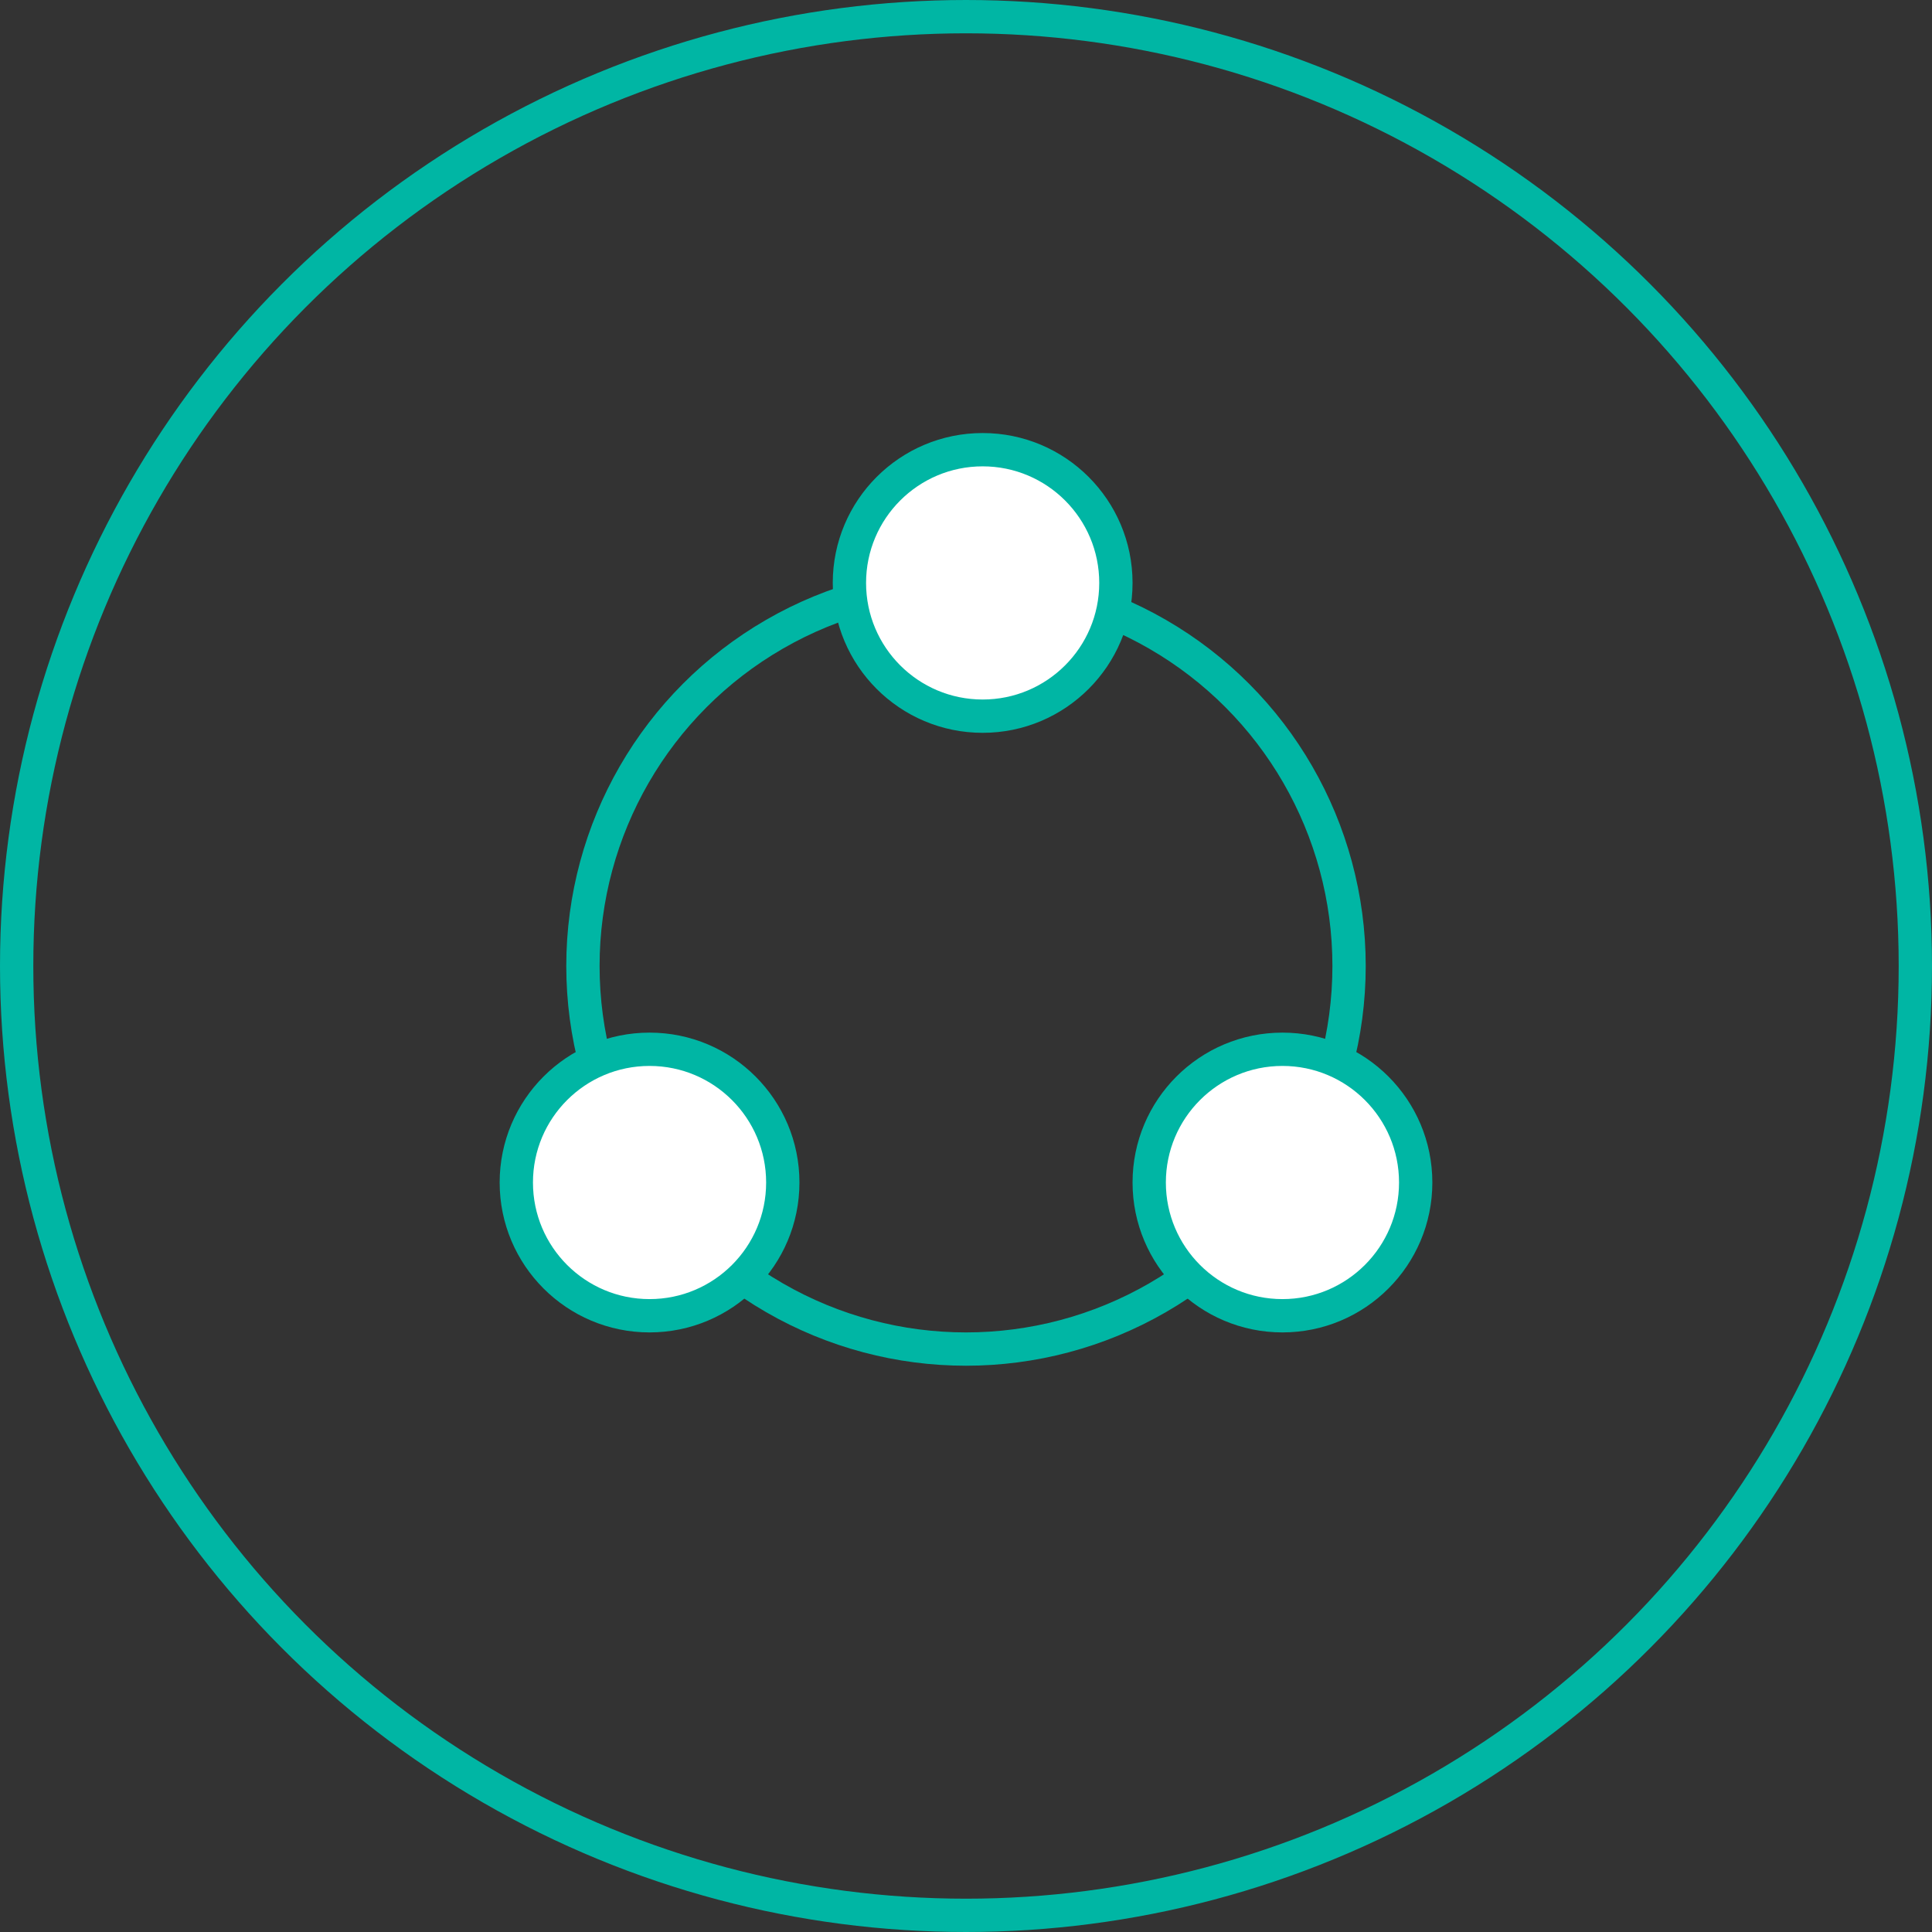
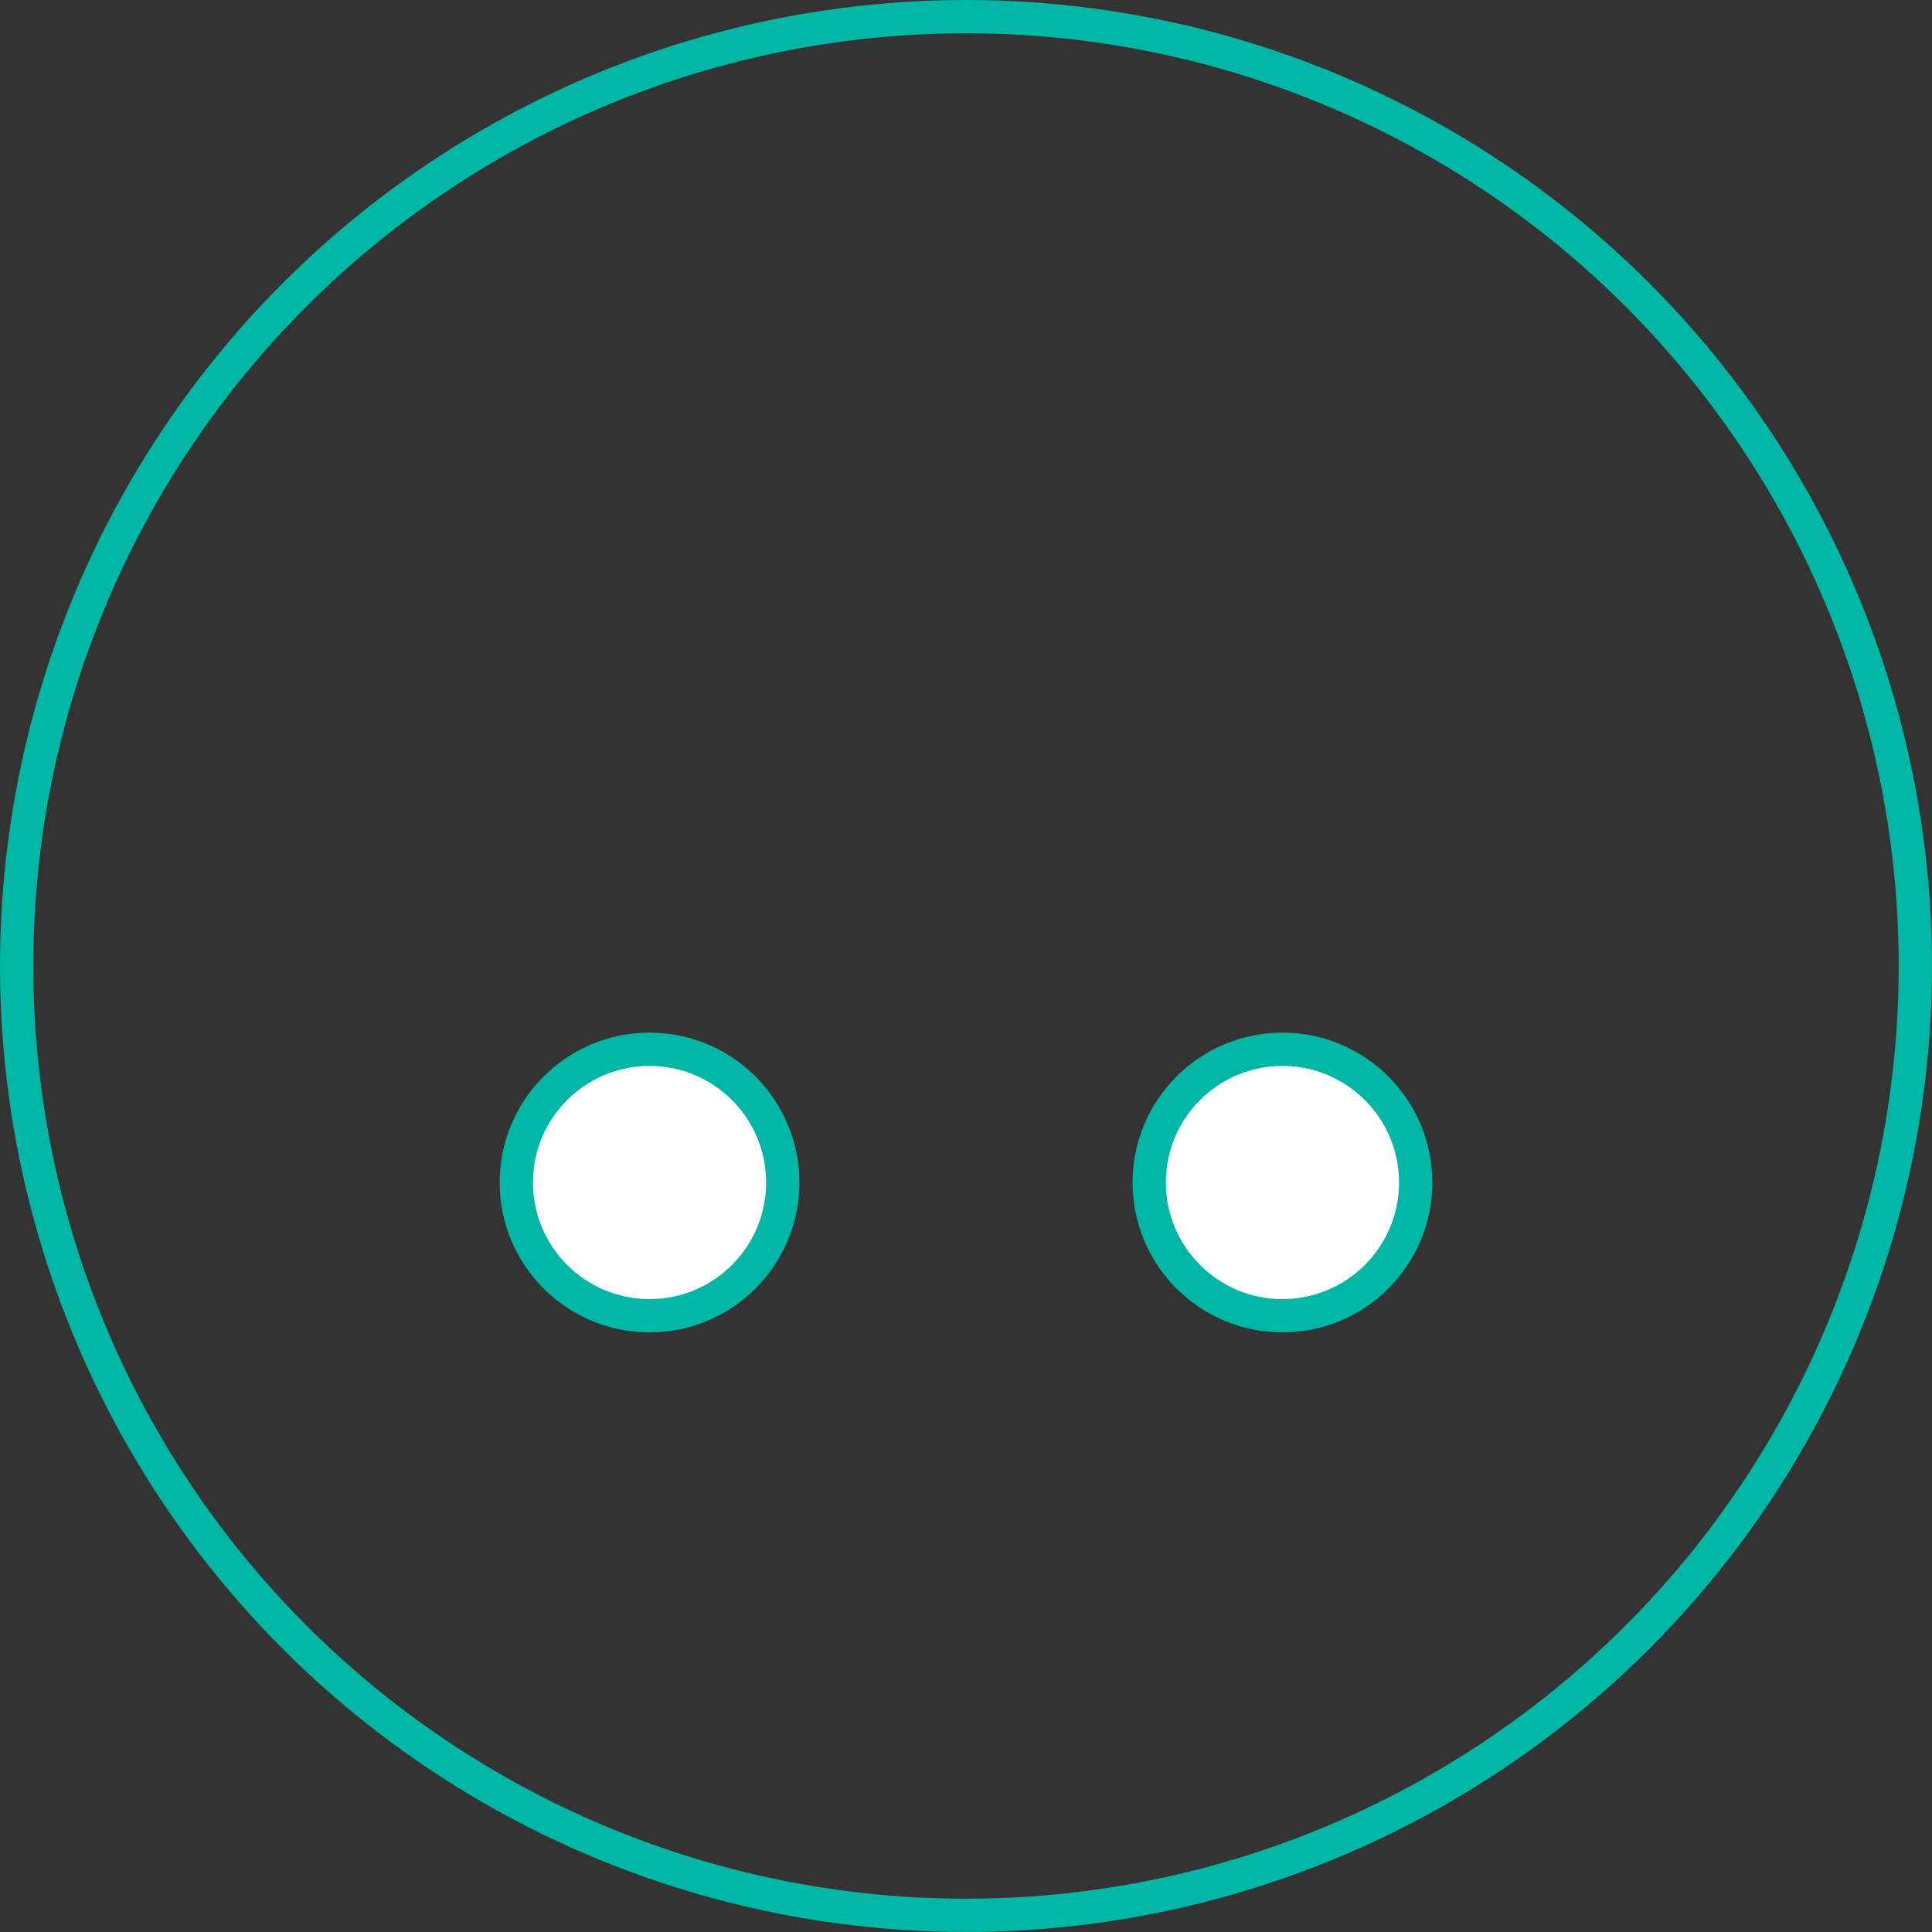
<svg xmlns="http://www.w3.org/2000/svg" id="Calque_2" viewBox="0 0 58 58">
  <rect x="0" y="0" width="58" height="58" fill="#333333" stroke="none" />
  <defs>
    <style>.cls-1{fill:#fff;}.cls-1,.cls-2{stroke:#00b6a4;stroke-linecap:round;stroke-linejoin:round;}.cls-2{fill:none;}</style>
  </defs>
  <g id="Mode_Isolation">
    <g>
      <g id="earth">
-         <circle class="cls-2" cx="29" cy="29" r="11.5" />
-         <circle class="cls-1" cx="29.5" cy="17.5" r="4" />
        <circle class="cls-1" cx="38.5" cy="35.5" r="4" />
        <circle class="cls-1" cx="19.5" cy="35.5" r="4" />
      </g>
      <circle class="cls-2" cx="29" cy="29" r="28.5" />
    </g>
  </g>
</svg>